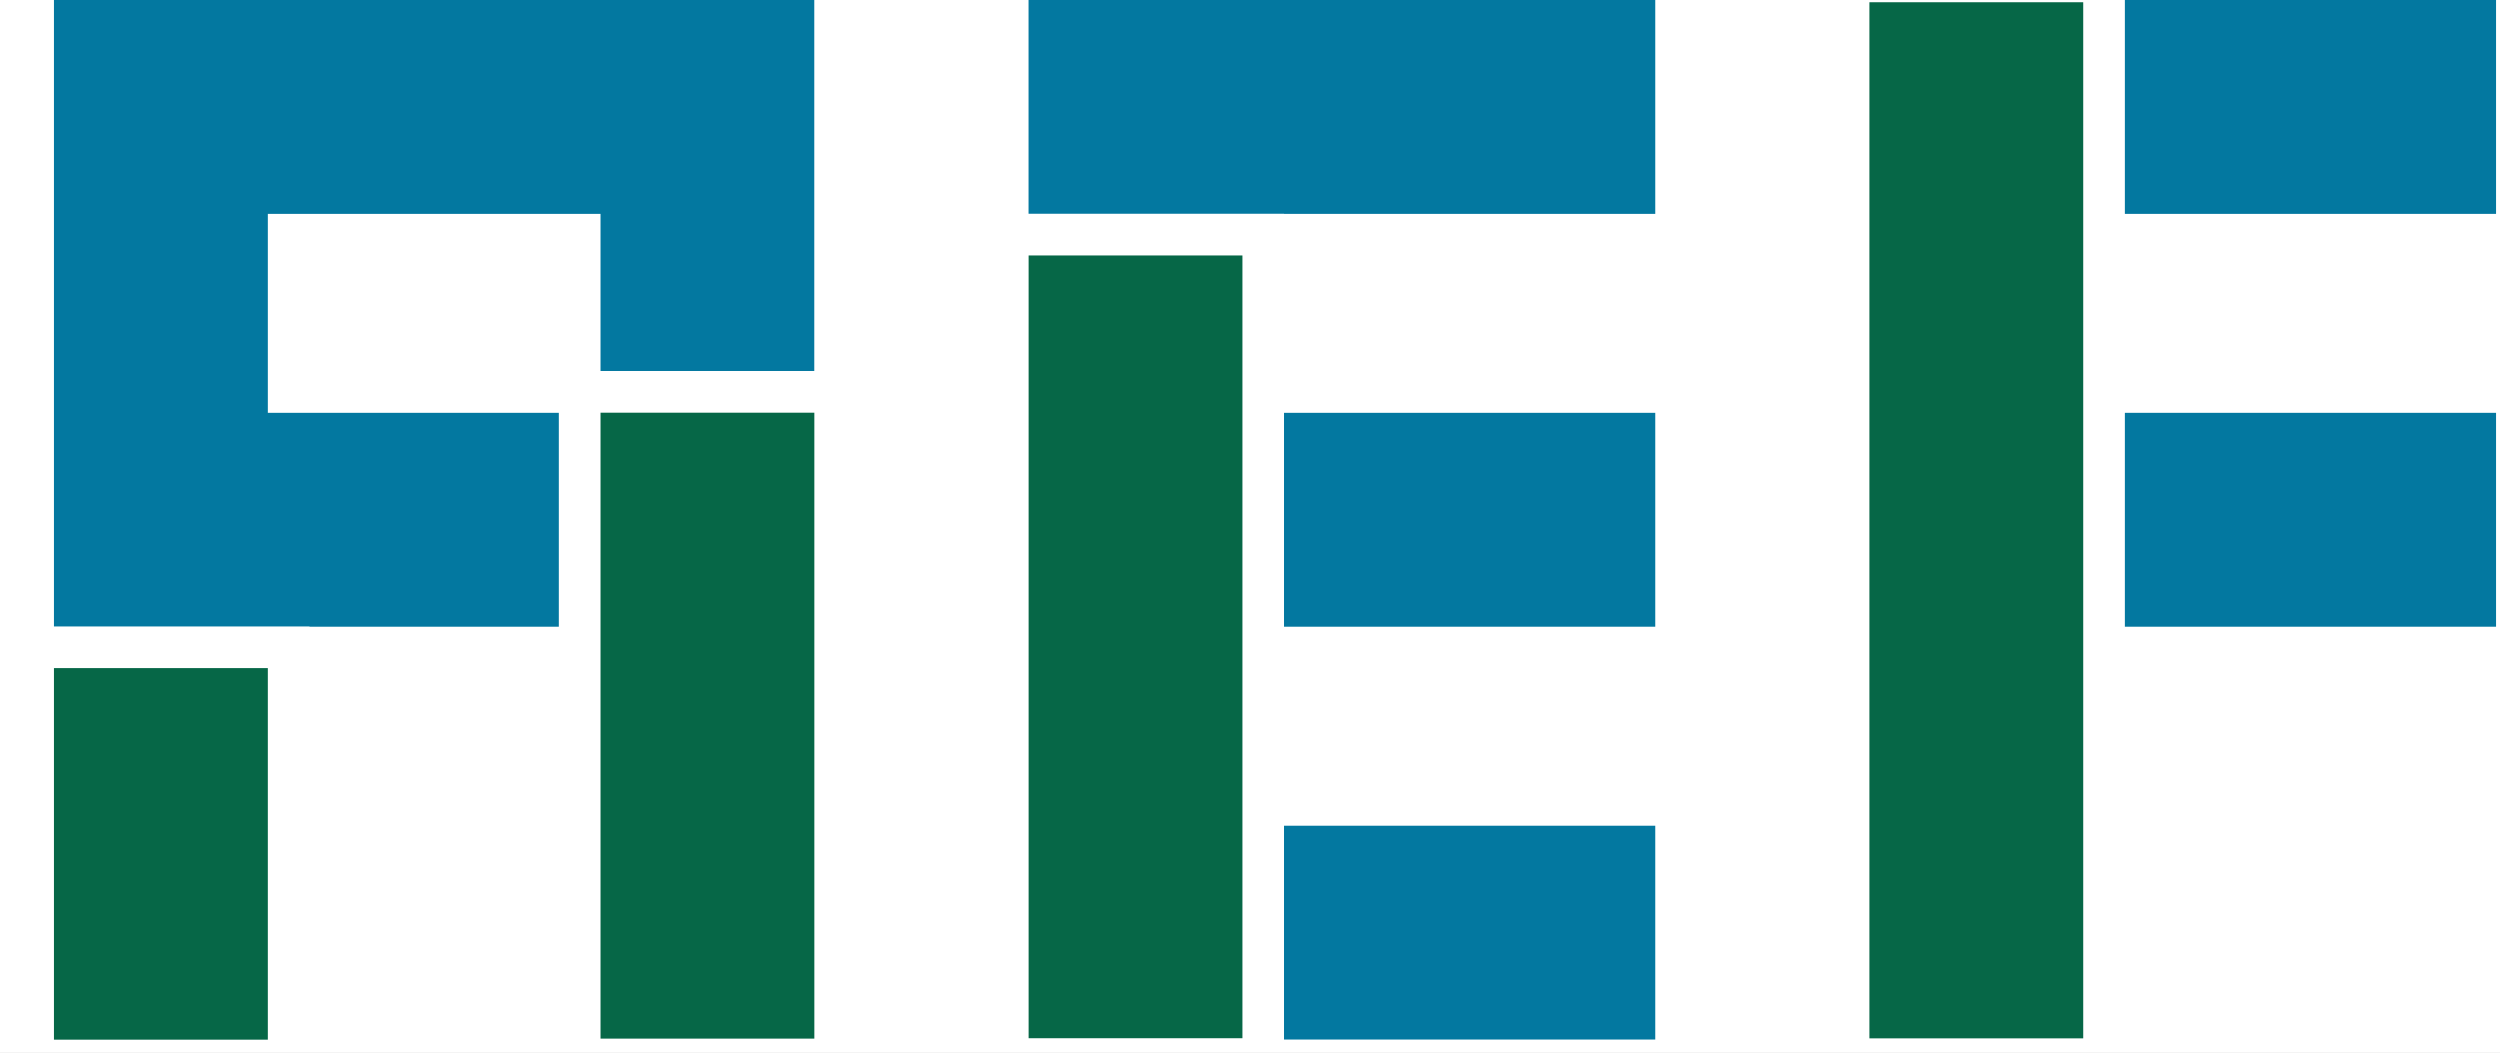
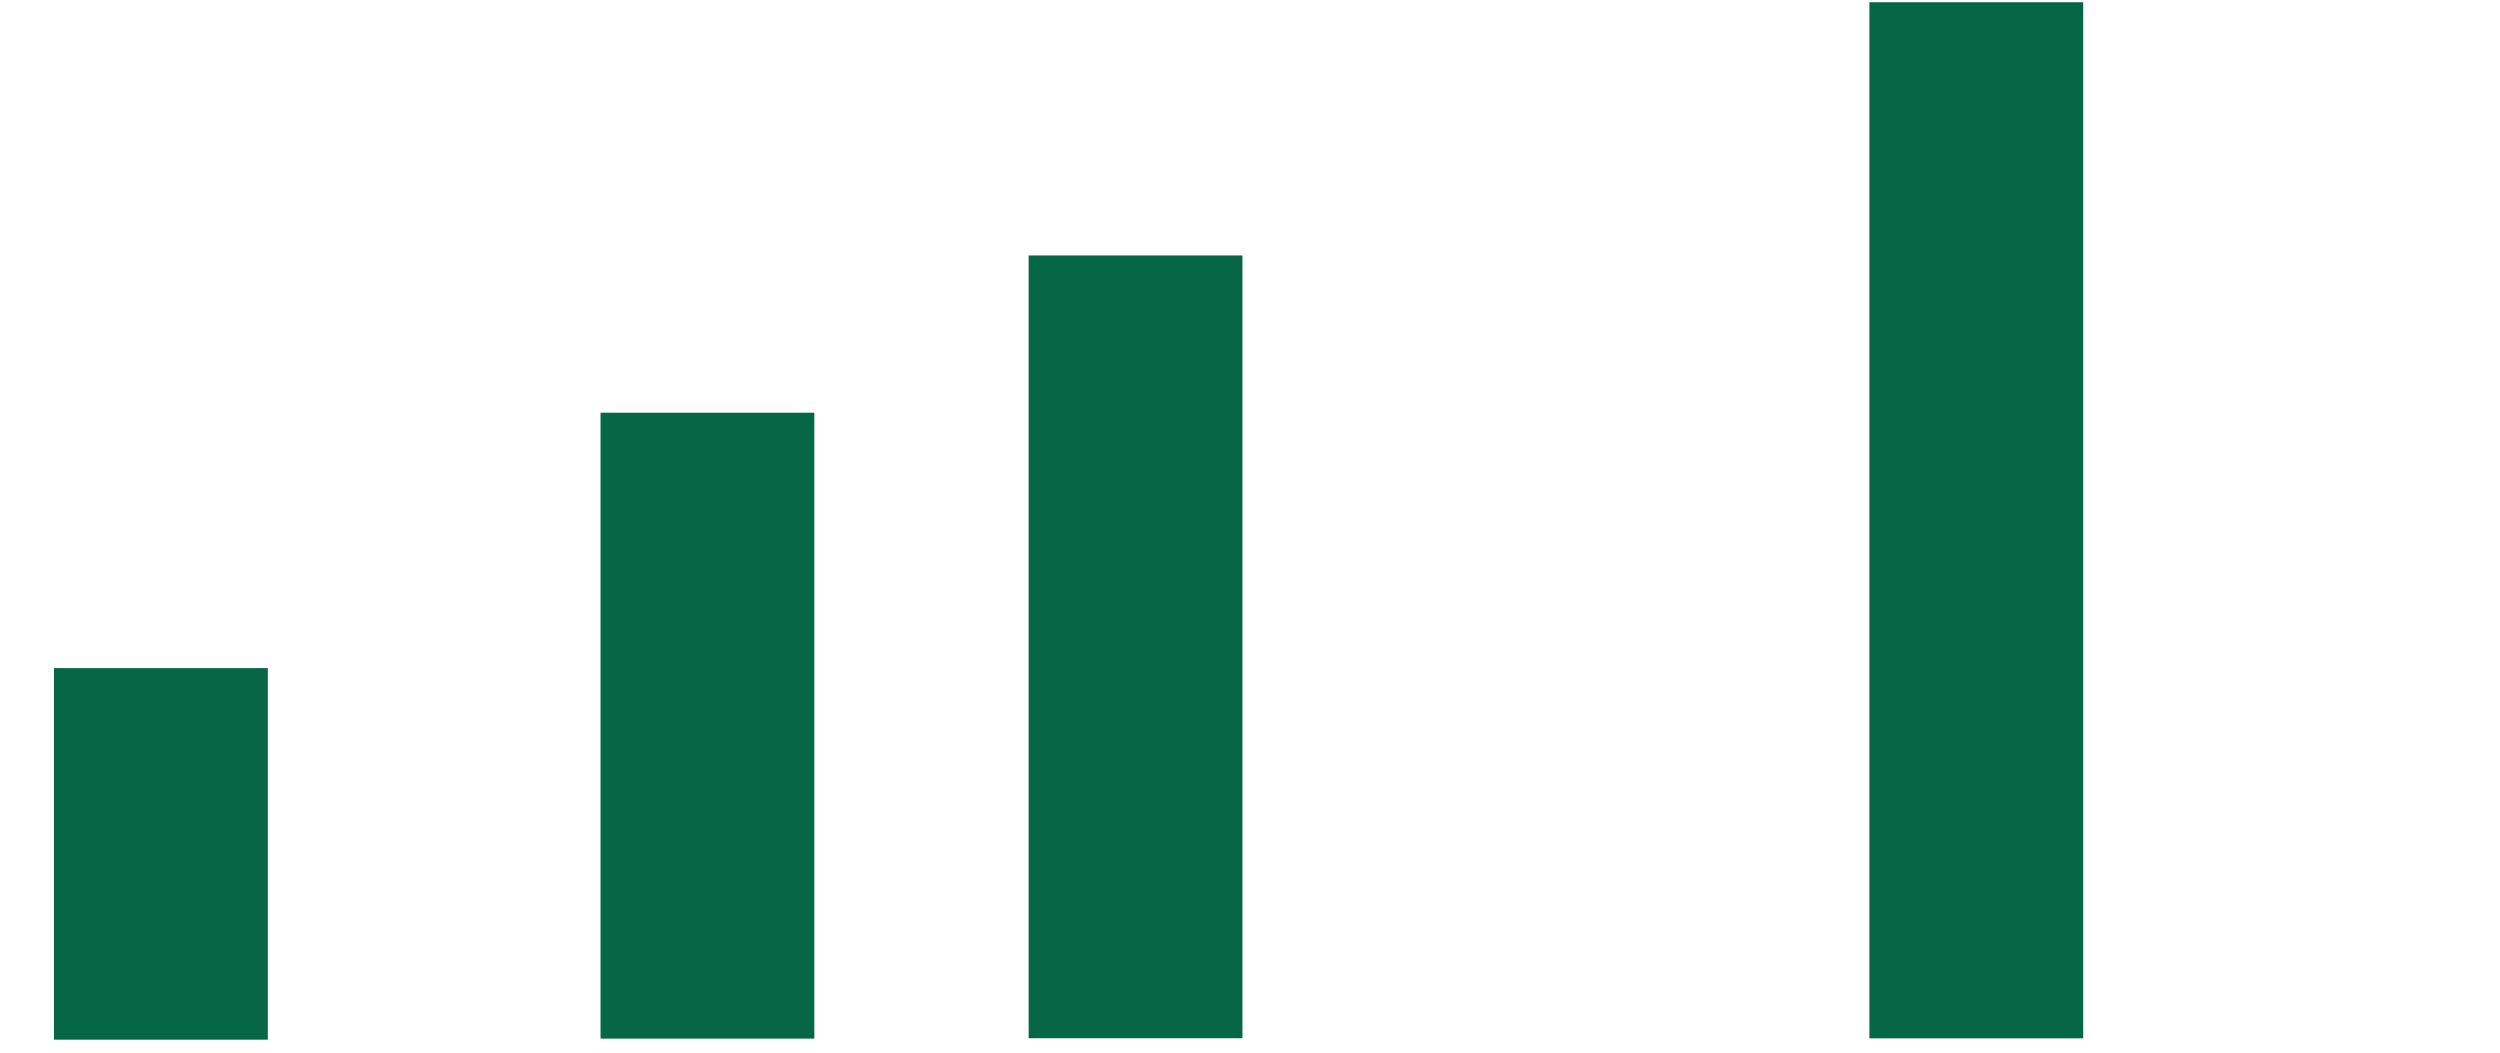
<svg xmlns="http://www.w3.org/2000/svg" width="38" height="16" viewBox="0 0 38 16" fill="none">
-   <rect width="38" height="16" fill="#818181" />
  <g id="Mutual Funds">
-     <rect width="1848" height="5912" transform="translate(-336 -1128)" fill="white" />
    <g id="Frame 1000004505">
      <g id="Frame 1000004503">
        <g id="Mutual Fund">
-           <rect x="-59.5" y="-70.5" width="421" height="449" rx="7.5" fill="white" />
          <rect x="-59.5" y="-70.5" width="421" height="449" rx="7.5" stroke="#DCDCDC" />
          <g id="Frame 5645">
            <g id="Frame 5661">
-               <rect x="-19.5" y="-30.5" width="77" height="77" rx="38.5" stroke="#DCDCDC" />
              <g id="Component 16">
                <g id="Group">
-                   <path id="Vector" fill-rule="evenodd" clip-rule="evenodd" d="M32.298 6.275H37.94V9.526H32.298V6.275ZM32.298 0H37.94V3.251H32.298V0ZM15.634 0H25.16V3.251H19.517V3.249H15.634V0ZM19.517 6.275H25.16V9.526H19.517V6.275ZM19.517 12.551H25.16V15.801H19.517V12.551ZM12.377 0V5.639H9.128V3.251H4.071V6.275H8.494V9.526H4.704V9.522H0.82V0H12.377Z" fill="#0378A0" />
                  <path id="Vector_2" fill-rule="evenodd" clip-rule="evenodd" d="M28.415 0.034H31.665V15.783H28.415V0.034ZM15.635 3.883H18.885V15.781H15.635V3.883ZM9.128 6.273H12.378V15.787H9.128V6.273ZM0.82 10.155H4.071V15.803H0.82V10.155Z" fill="#066747" />
                </g>
              </g>
            </g>
          </g>
        </g>
      </g>
    </g>
  </g>
</svg>